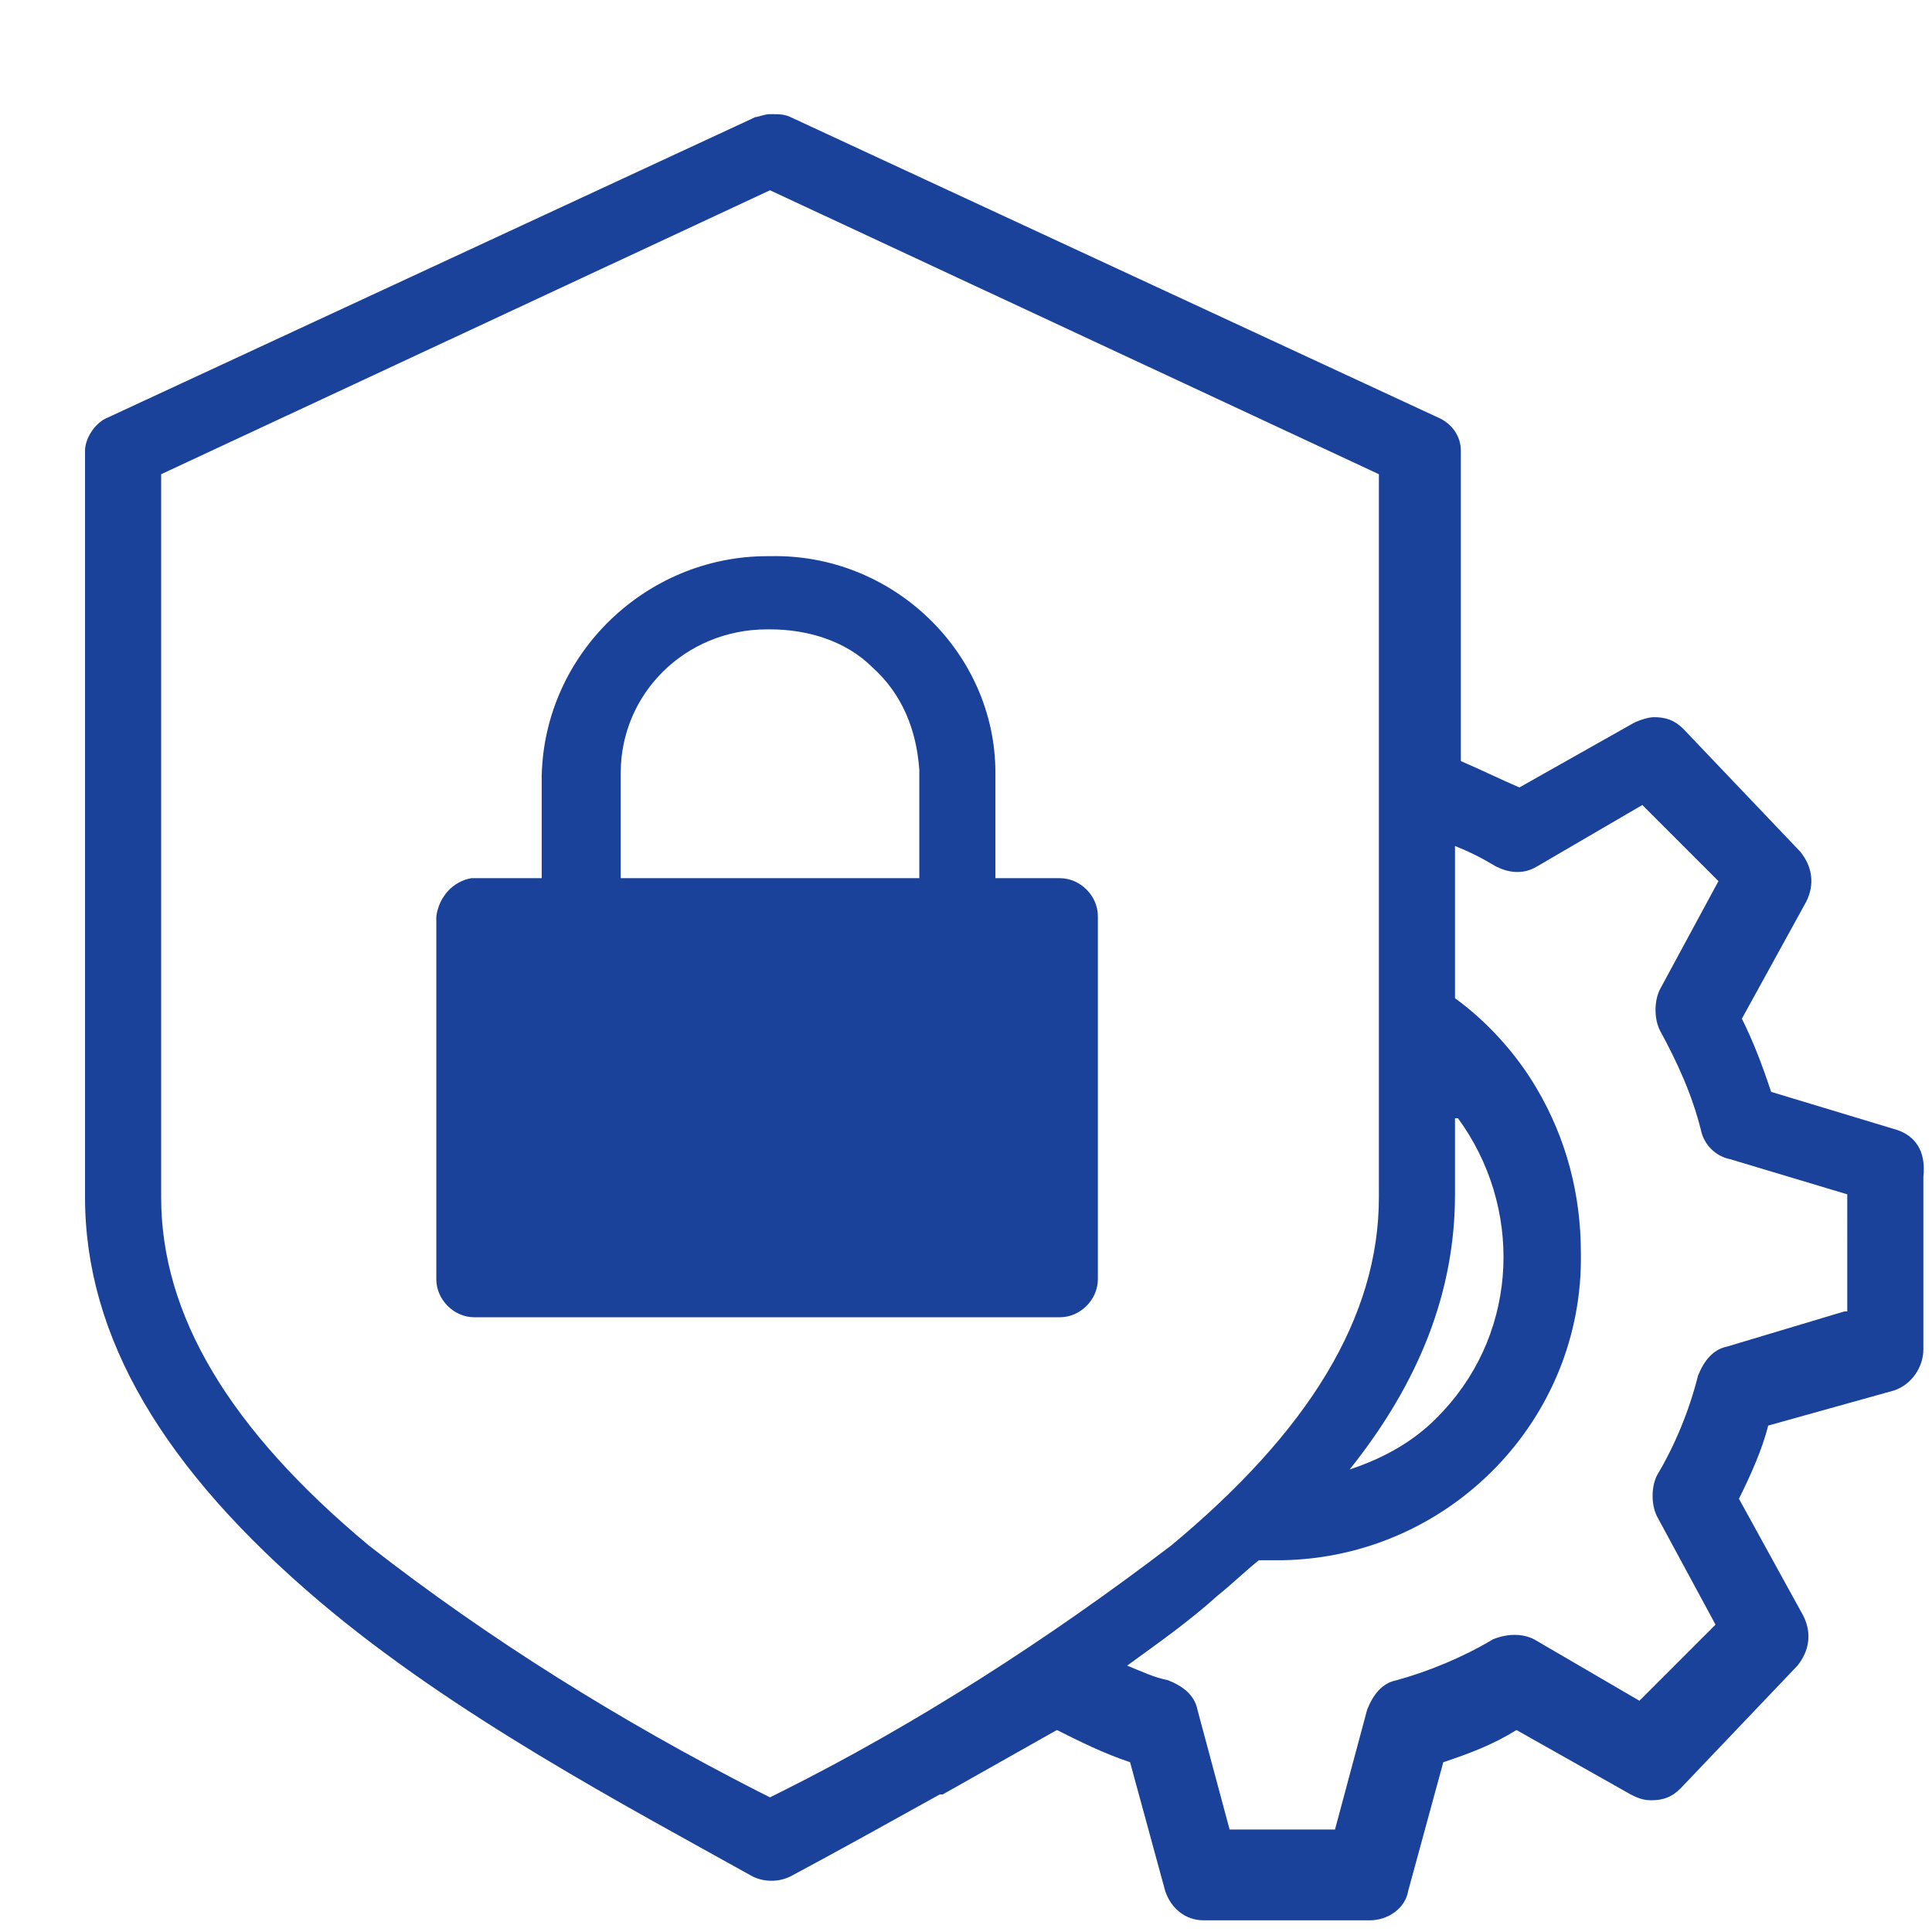
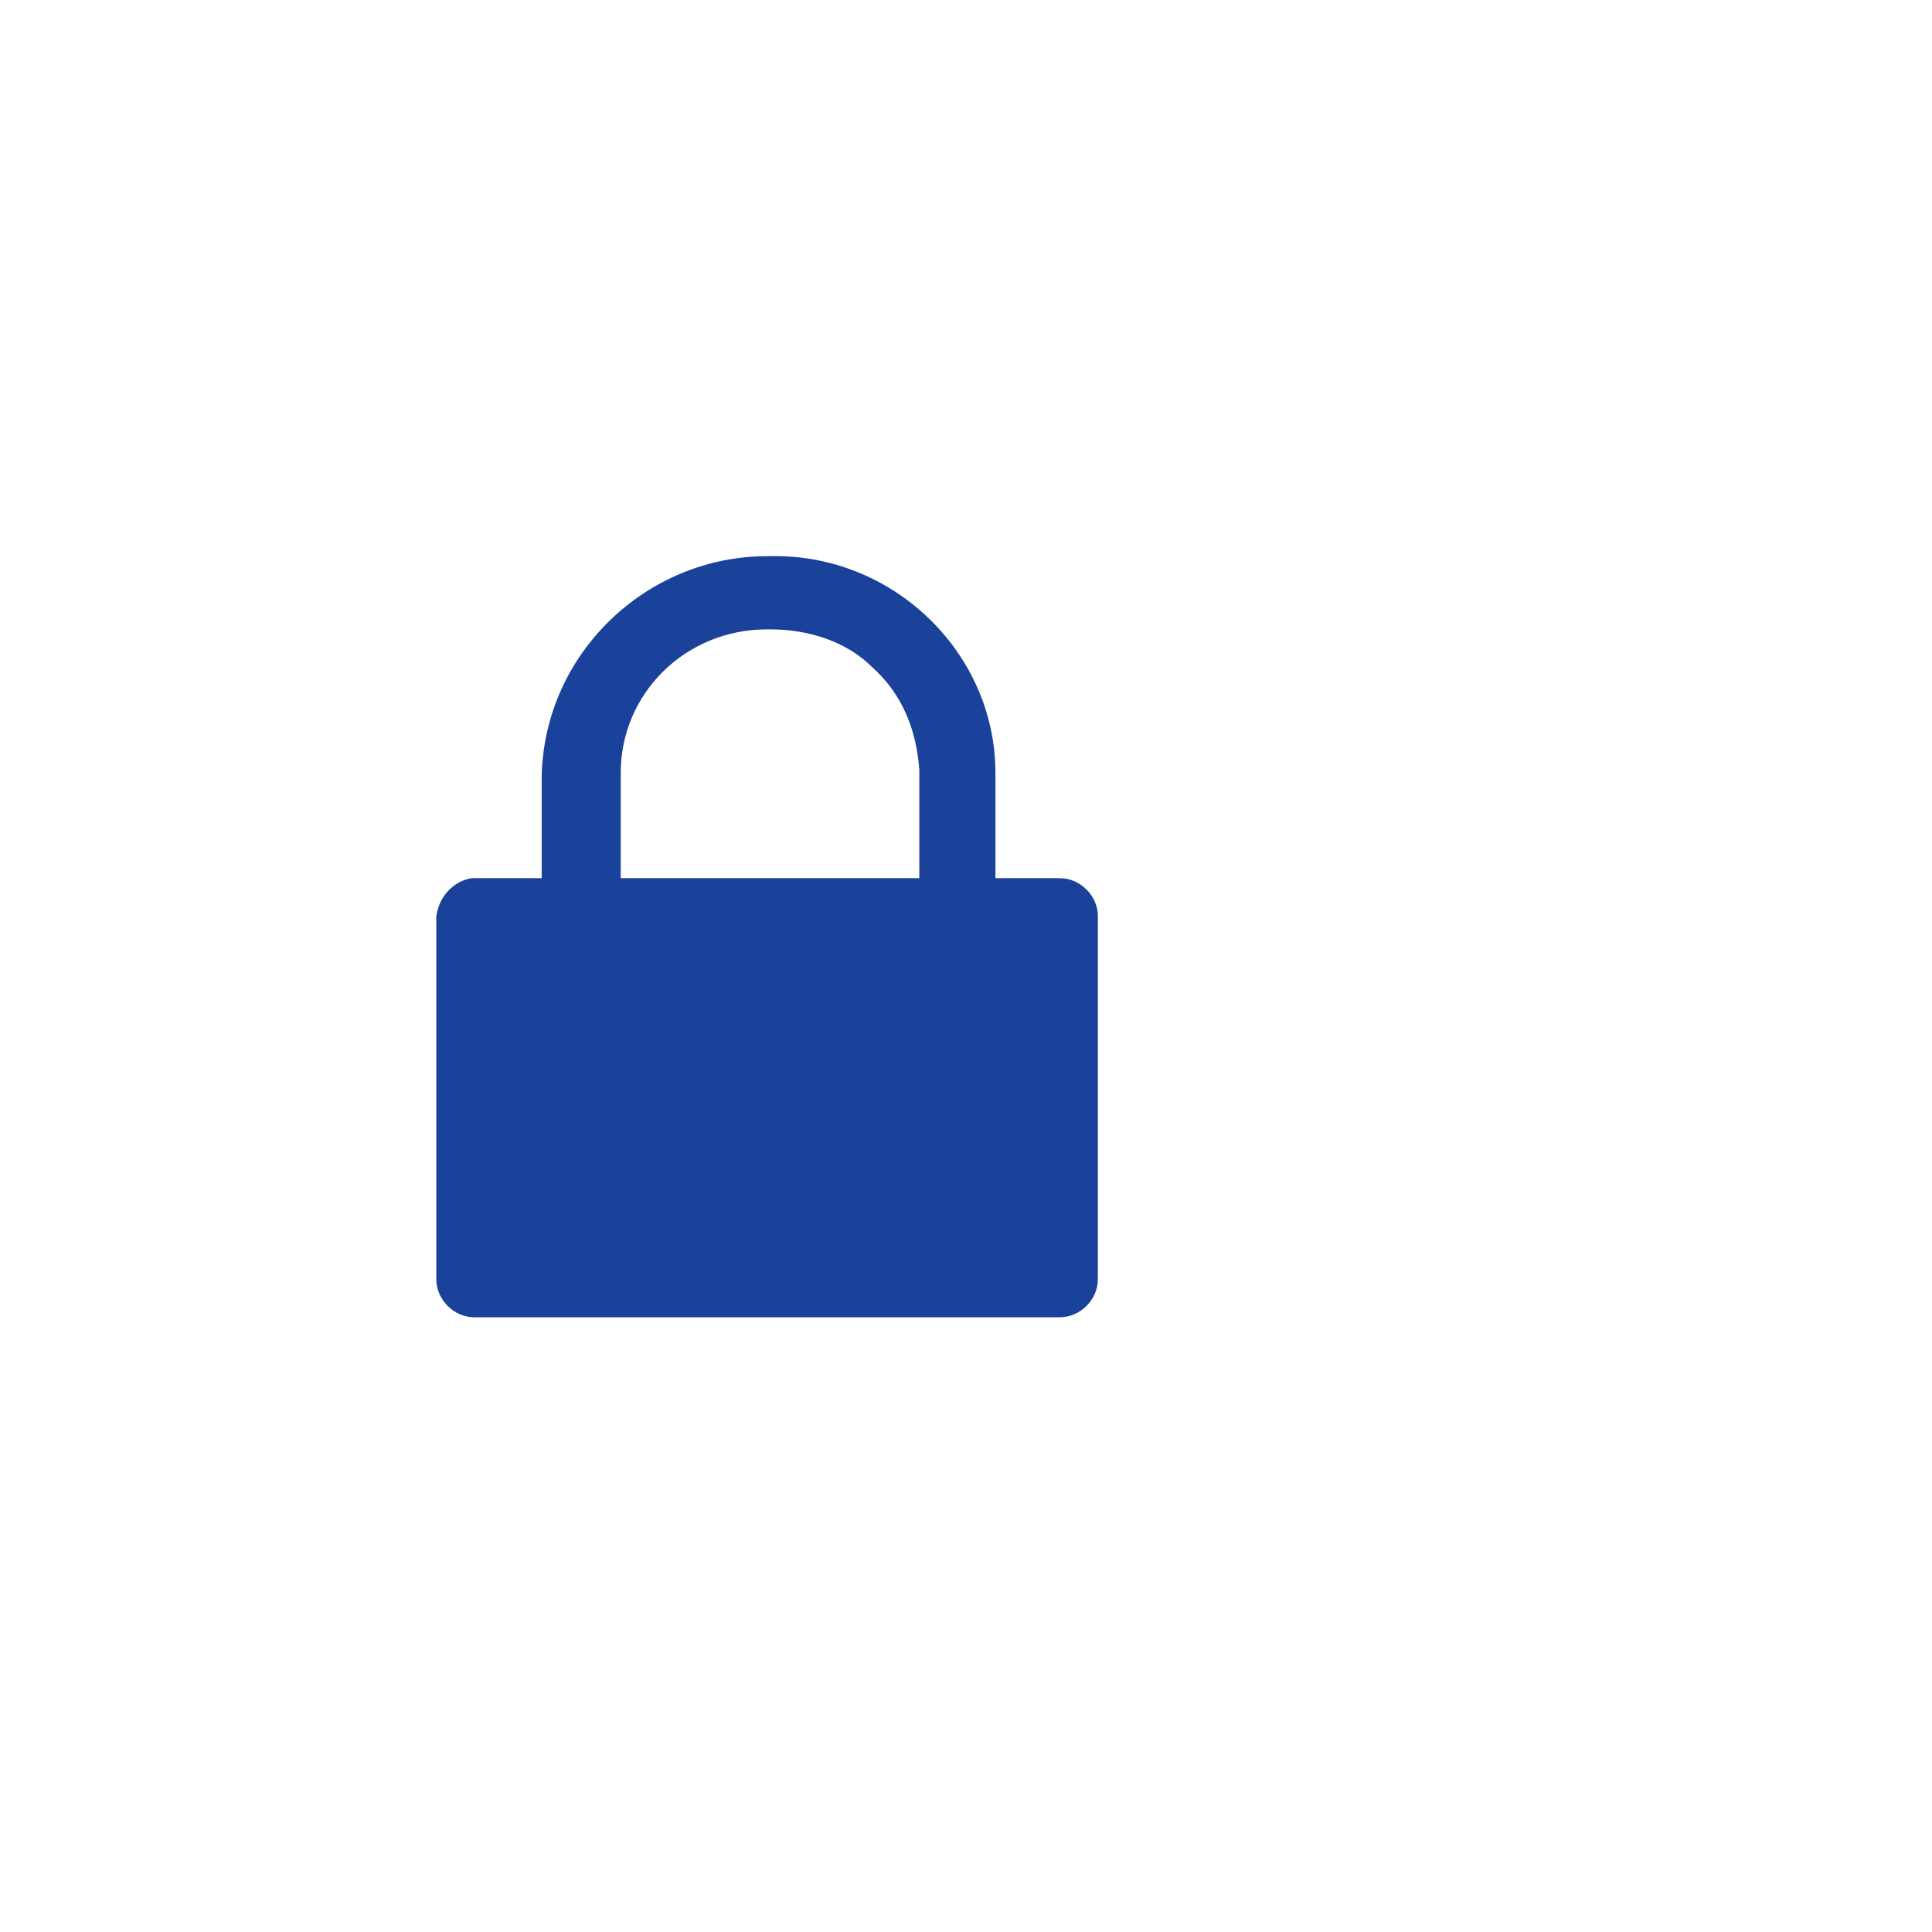
<svg xmlns="http://www.w3.org/2000/svg" version="1.1" id="Layer_1" x="0px" y="0px" viewBox="0 0 66 66" style="enable-background:new 0 0 66 66;" xml:space="preserve">
  <style type="text/css">
	.st0{fill:#1A429A;}
</style>
  <g>
    <g id="Security" transform="translate(-500 -2029)">
      <g id="Group_17574" transform="translate(-10.695 -8)">
        <path class="st0" d="M537,2056L537,2056L537,2056c-0.1,0-0.1,0-0.1,0c-4.1,0-7.6,3.3-7.7,7.5v3.5H527c0,0-0.1,0-0.1,0     c0,0,0,0-0.1,0c-0.6,0.1-1.1,0.6-1.2,1.3v12.4c0,0.7,0.6,1.3,1.3,1.3h20c0,0,0,0,0,0c0.7,0,1.3-0.6,1.3-1.3v-12.4     c0-0.7-0.6-1.3-1.3-1.3h-2.2v-3.6C544.7,2059.3,541.2,2055.9,537,2056z M531.9,2067v-3.6c0-2.7,2.2-4.9,5-4.9c0,0,0,0,0,0l0.1,0     c1.3,0,2.6,0.4,3.5,1.3c1,0.9,1.5,2.1,1.6,3.5l0,3.7H531.9z" />
-         <path class="st0" d="M575.5,2075.6l-4.3-1.3c-0.3-0.9-0.6-1.7-1-2.5l2.2-4c0.3-0.6,0.2-1.2-0.2-1.7l-4-4.2     c-0.3-0.3-0.6-0.4-1-0.4c-0.2,0-0.5,0.1-0.7,0.2l-3.9,2.2c-0.7-0.3-1.3-0.6-2-0.9v-10.6c0-0.5-0.3-0.9-0.7-1.1l-22.2-10.3     c-0.2-0.1-0.4-0.1-0.7-0.1c-0.2,0-0.4,0.1-0.5,0.1l-22.2,10.3c-0.4,0.2-0.7,0.7-0.7,1.1v25.5c0,4.8,2.7,9.3,8,13.8     c4.6,3.9,10.5,7,14.8,9.4c0.4,0.2,0.9,0.2,1.3,0c1.5-0.8,3.3-1.8,5.1-2.8c0,0,0.1,0,0.1,0l3.9-2.2c0.8,0.4,1.6,0.8,2.5,1.1     l1.2,4.4c0.2,0.6,0.7,1,1.3,1h5.7c0.6,0,1.2-0.4,1.3-1l1.2-4.4c0.9-0.3,1.7-0.6,2.5-1.1l3.9,2.2c0.2,0.1,0.4,0.2,0.7,0.2     c0.4,0,0.7-0.1,1-0.4l4-4.2c0.4-0.5,0.5-1.1,0.2-1.7l-2.2-4c0.4-0.8,0.8-1.7,1-2.5l4.3-1.2c0.6-0.2,1-0.8,1-1.4v-5.9     C576.5,2076.3,576.1,2075.8,575.5,2075.6z M560.5,2075.2c2.2,3,2.1,7.2-0.5,10c-0.9,1-2,1.6-3.2,2c2.4-3,3.6-6.1,3.6-9.4V2075.2z      M537.4,2098.2l-0.4,0.2l-0.4-0.2c-4.7-2.4-9.2-5.2-13.3-8.4c-4.8-4-7.1-7.9-7.1-11.9v-24.7l20.8-9.7l20.8,9.7v24.7     c0,4.1-2.4,8-7.1,11.9C546.5,2093,542,2095.9,537.4,2098.2z M573.7,2081.8l-4,1.2c-0.5,0.1-0.8,0.5-1,1c-0.3,1.2-0.8,2.4-1.4,3.4     c-0.2,0.4-0.2,1,0,1.4l2,3.7l-2.6,2.6l-3.6-2.1c-0.4-0.2-0.9-0.2-1.4,0c-1,0.6-2.2,1.1-3.3,1.4c-0.5,0.1-0.8,0.5-1,1l-1.1,4.1     h-3.6l-1.1-4.1c-0.1-0.5-0.5-0.8-1-1c-0.5-0.1-0.9-0.3-1.4-0.5c1.1-0.8,2.1-1.5,3.1-2.4c0.5-0.4,0.9-0.8,1.4-1.2     c0.3,0,0.5,0,0.8,0c5.7-0.1,10.3-4.8,10.2-10.5c0-2-0.5-3.9-1.5-5.6c-0.7-1.2-1.7-2.3-2.8-3.1v-5.2c0.5,0.2,0.9,0.4,1.4,0.7     c0.4,0.2,0.9,0.3,1.4,0l3.6-2.1l2.6,2.6l-2,3.7c-0.2,0.4-0.2,1,0,1.4c0.6,1.1,1.1,2.2,1.4,3.4c0.1,0.5,0.5,0.9,1,1l4,1.2V2081.8z     " />
      </g>
    </g>
  </g>
</svg>